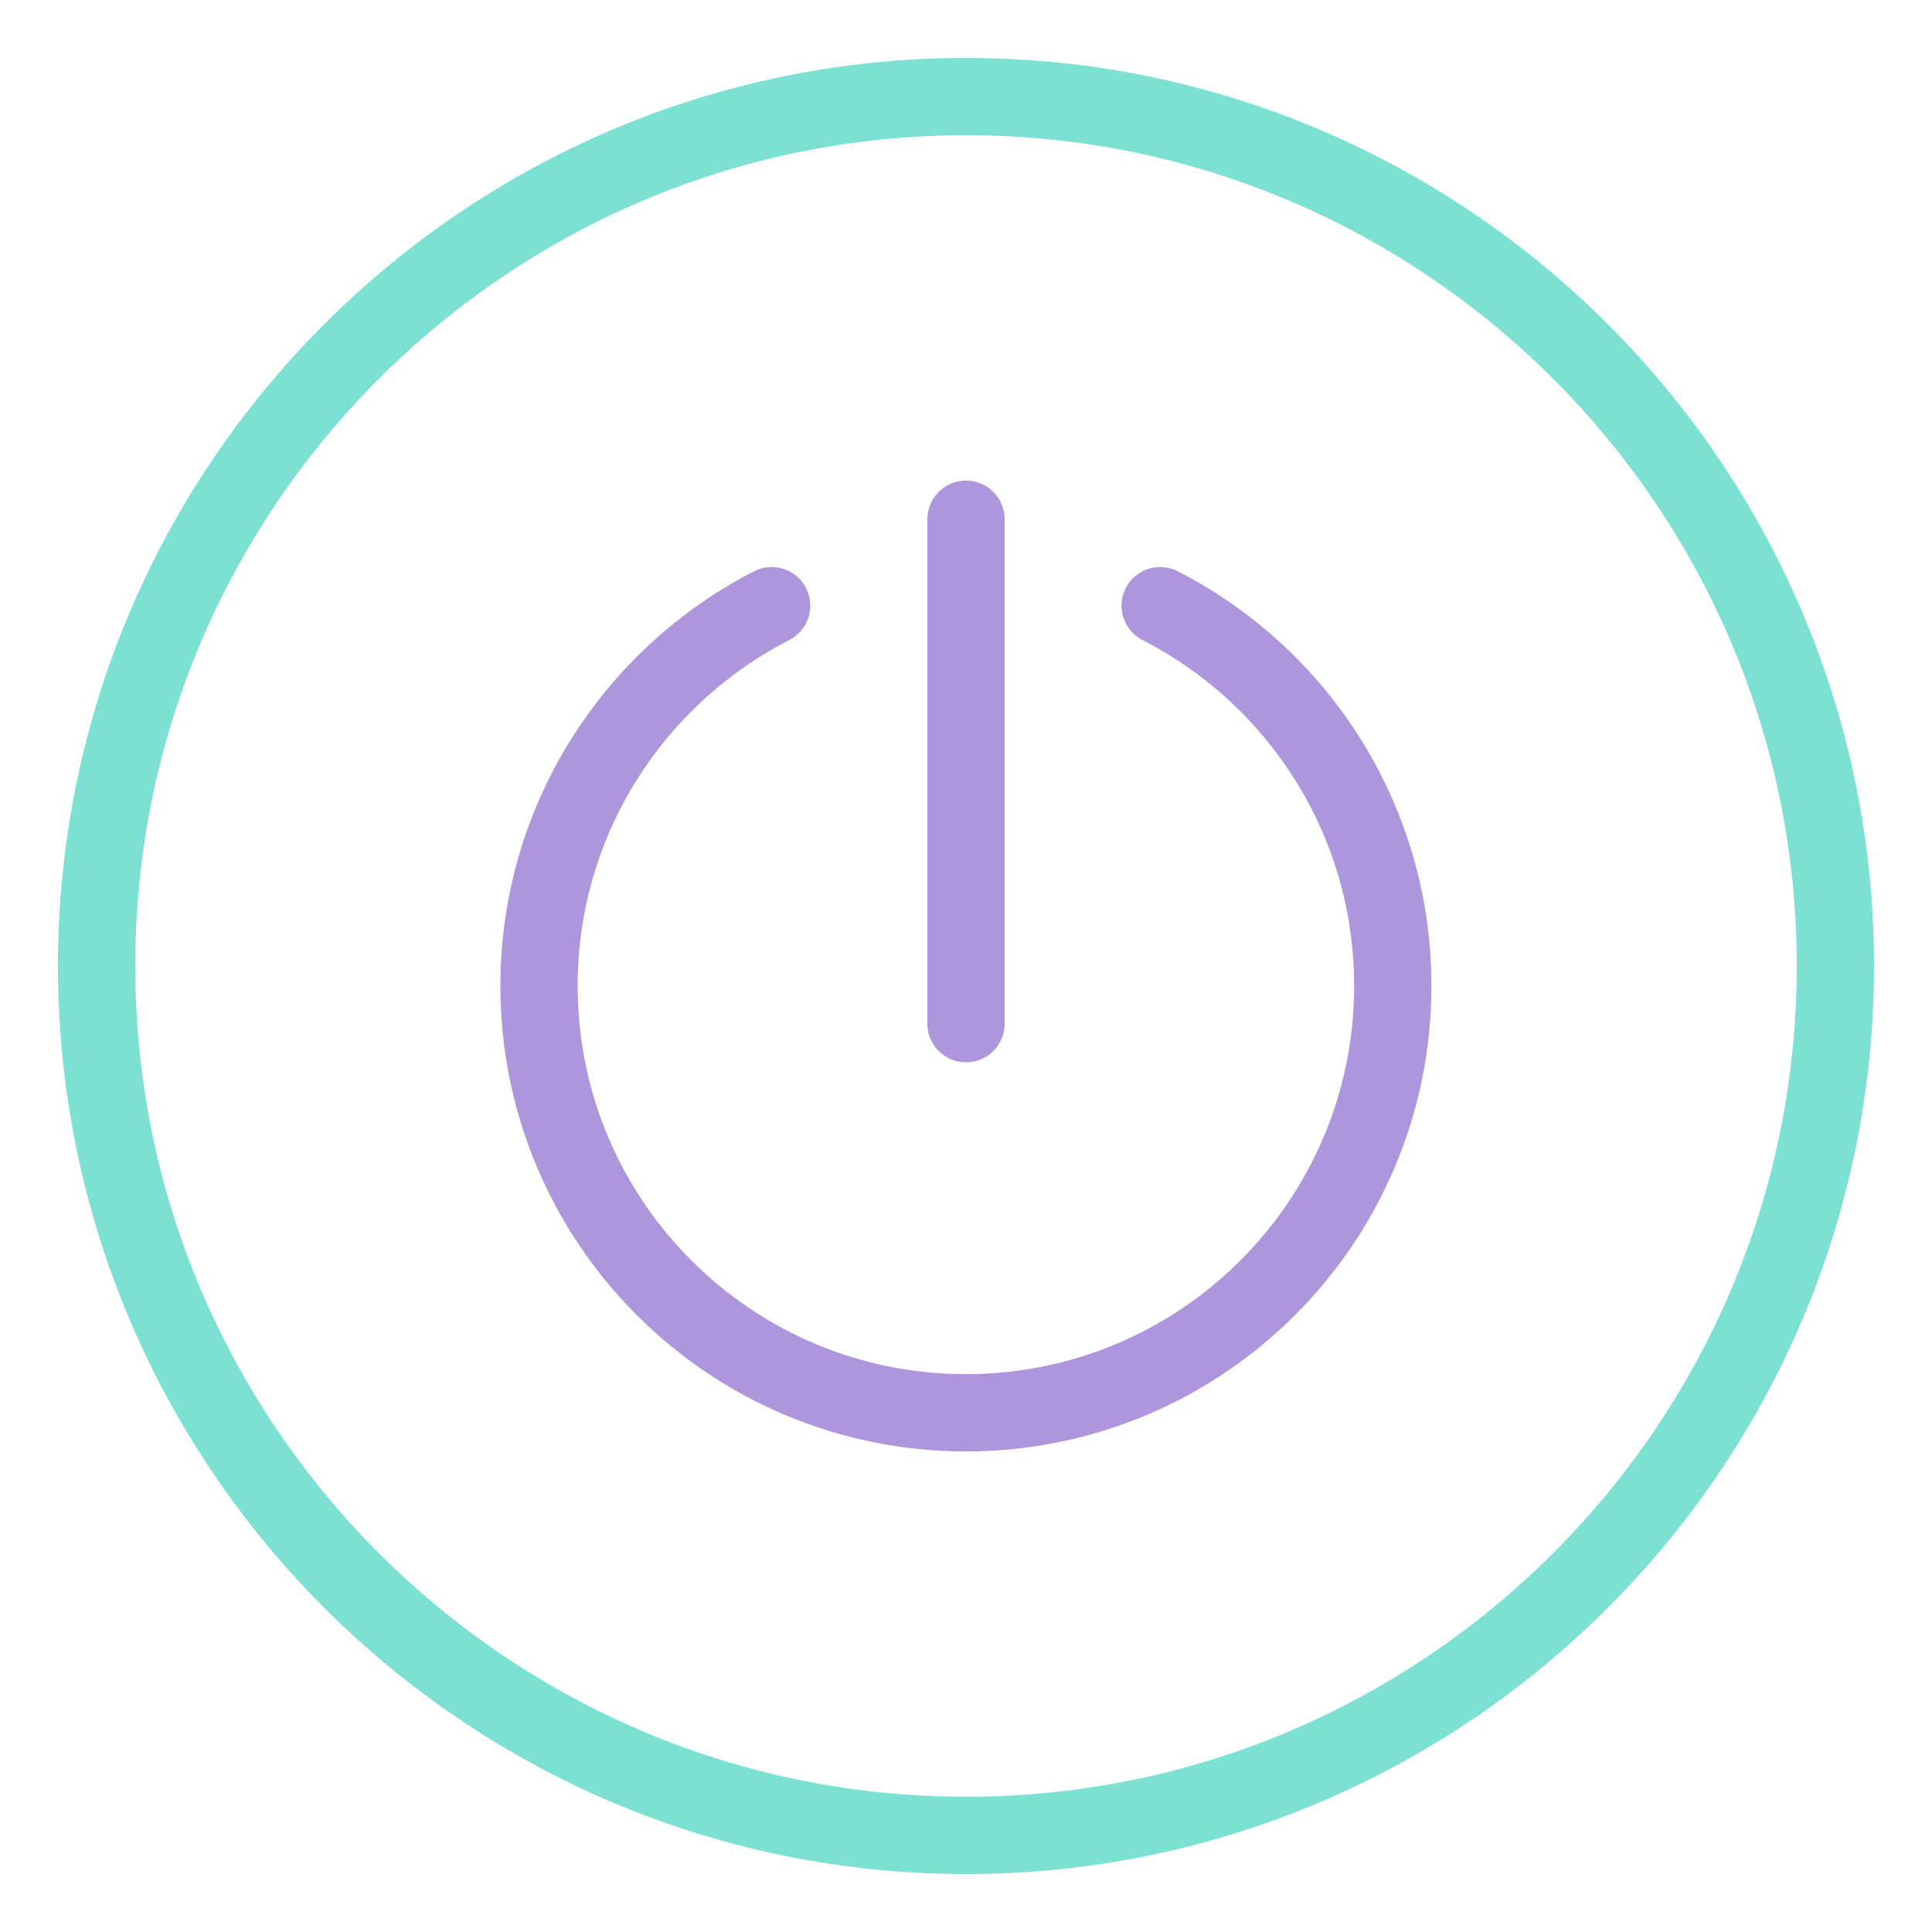
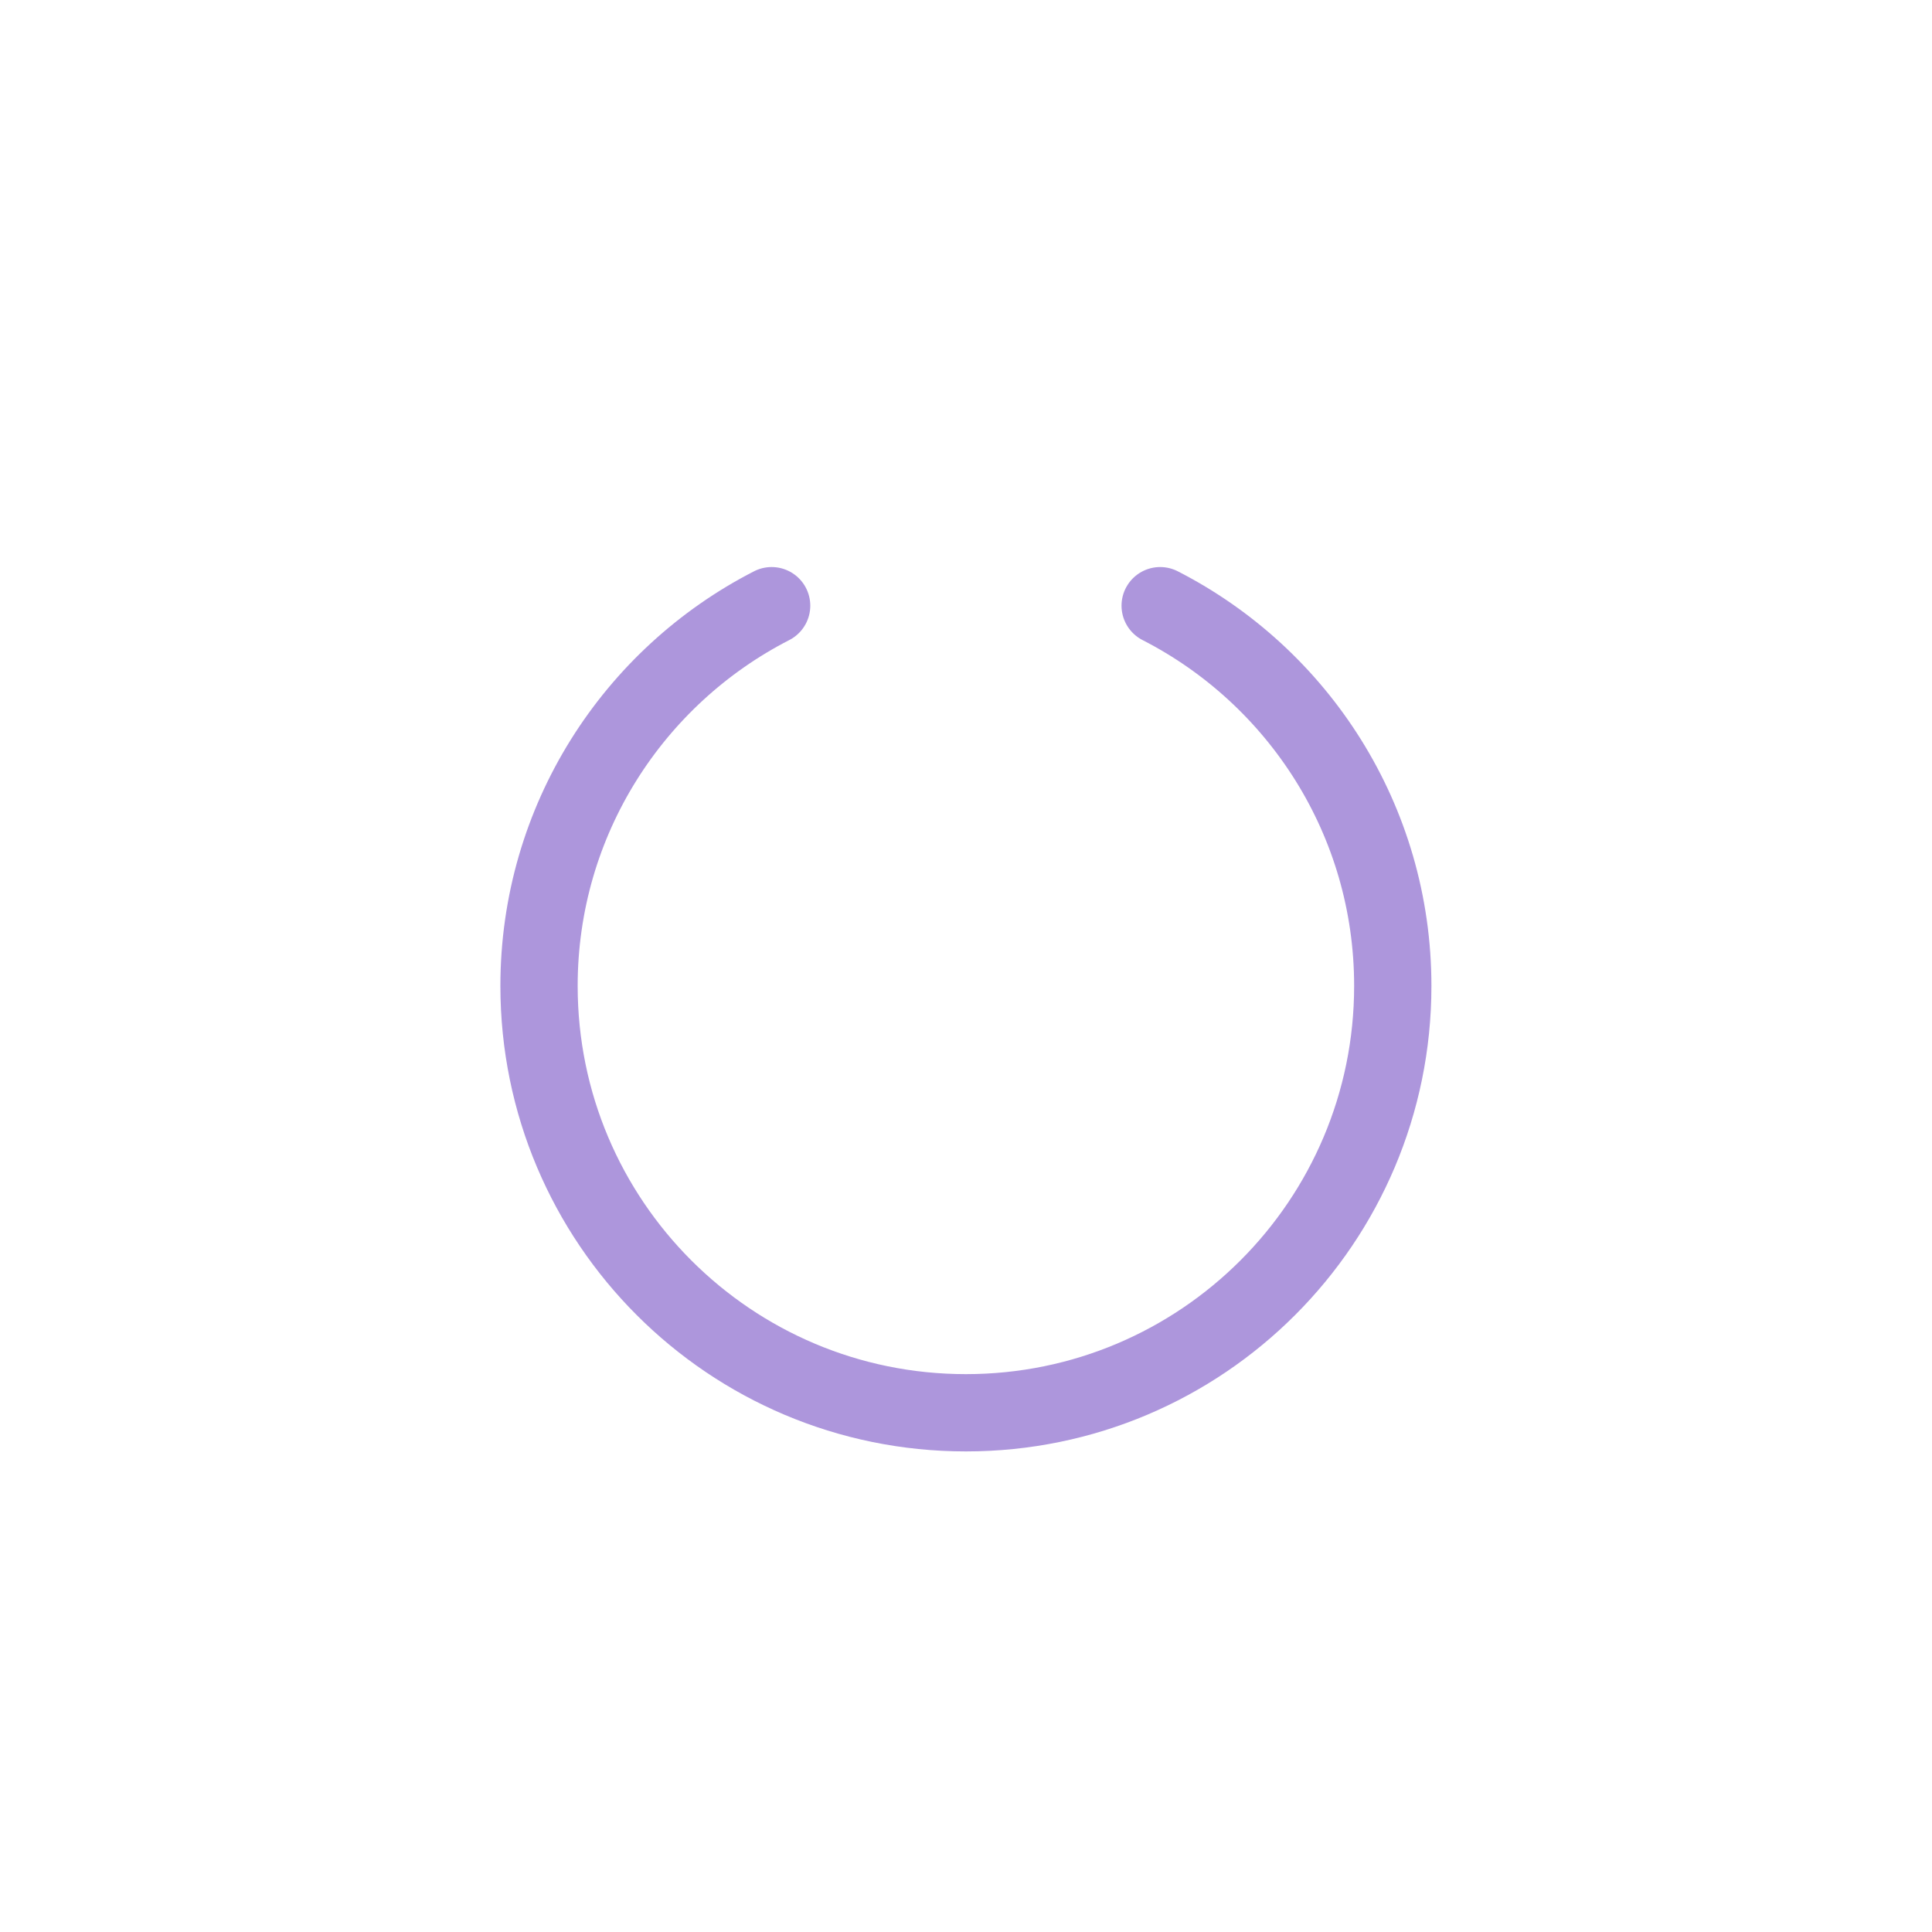
<svg xmlns="http://www.w3.org/2000/svg" id="Voditka" viewBox="0 0 200 200">
  <defs>
    <style>.cls-1{stroke-width:8px;}.cls-1,.cls-2{stroke:#ad96dc;stroke-linecap:round;}.cls-1,.cls-2,.cls-3{fill:none;stroke-miterlimit:10;}.cls-2,.cls-3{stroke-width:8px;}.cls-3{stroke:#7ce0d3;}</style>
  </defs>
-   <path class="cls-3" d="M100,190c-49.63,0-90-40.37-90-90S50.37,10,100,10s90,40.37,90,90-40.37,90-90,90Z" />
  <g>
    <path class="cls-1" d="M120.1,62.7c14.3,7.32,24.08,22.2,24.08,39.36,0,24.4-19.78,44.19-44.19,44.19s-44.19-19.78-44.19-44.19c0-17.16,9.79-32.04,24.08-39.36" />
-     <line class="cls-2" x1="100" y1="105.97" x2="100" y2="53.75" />
  </g>
</svg>